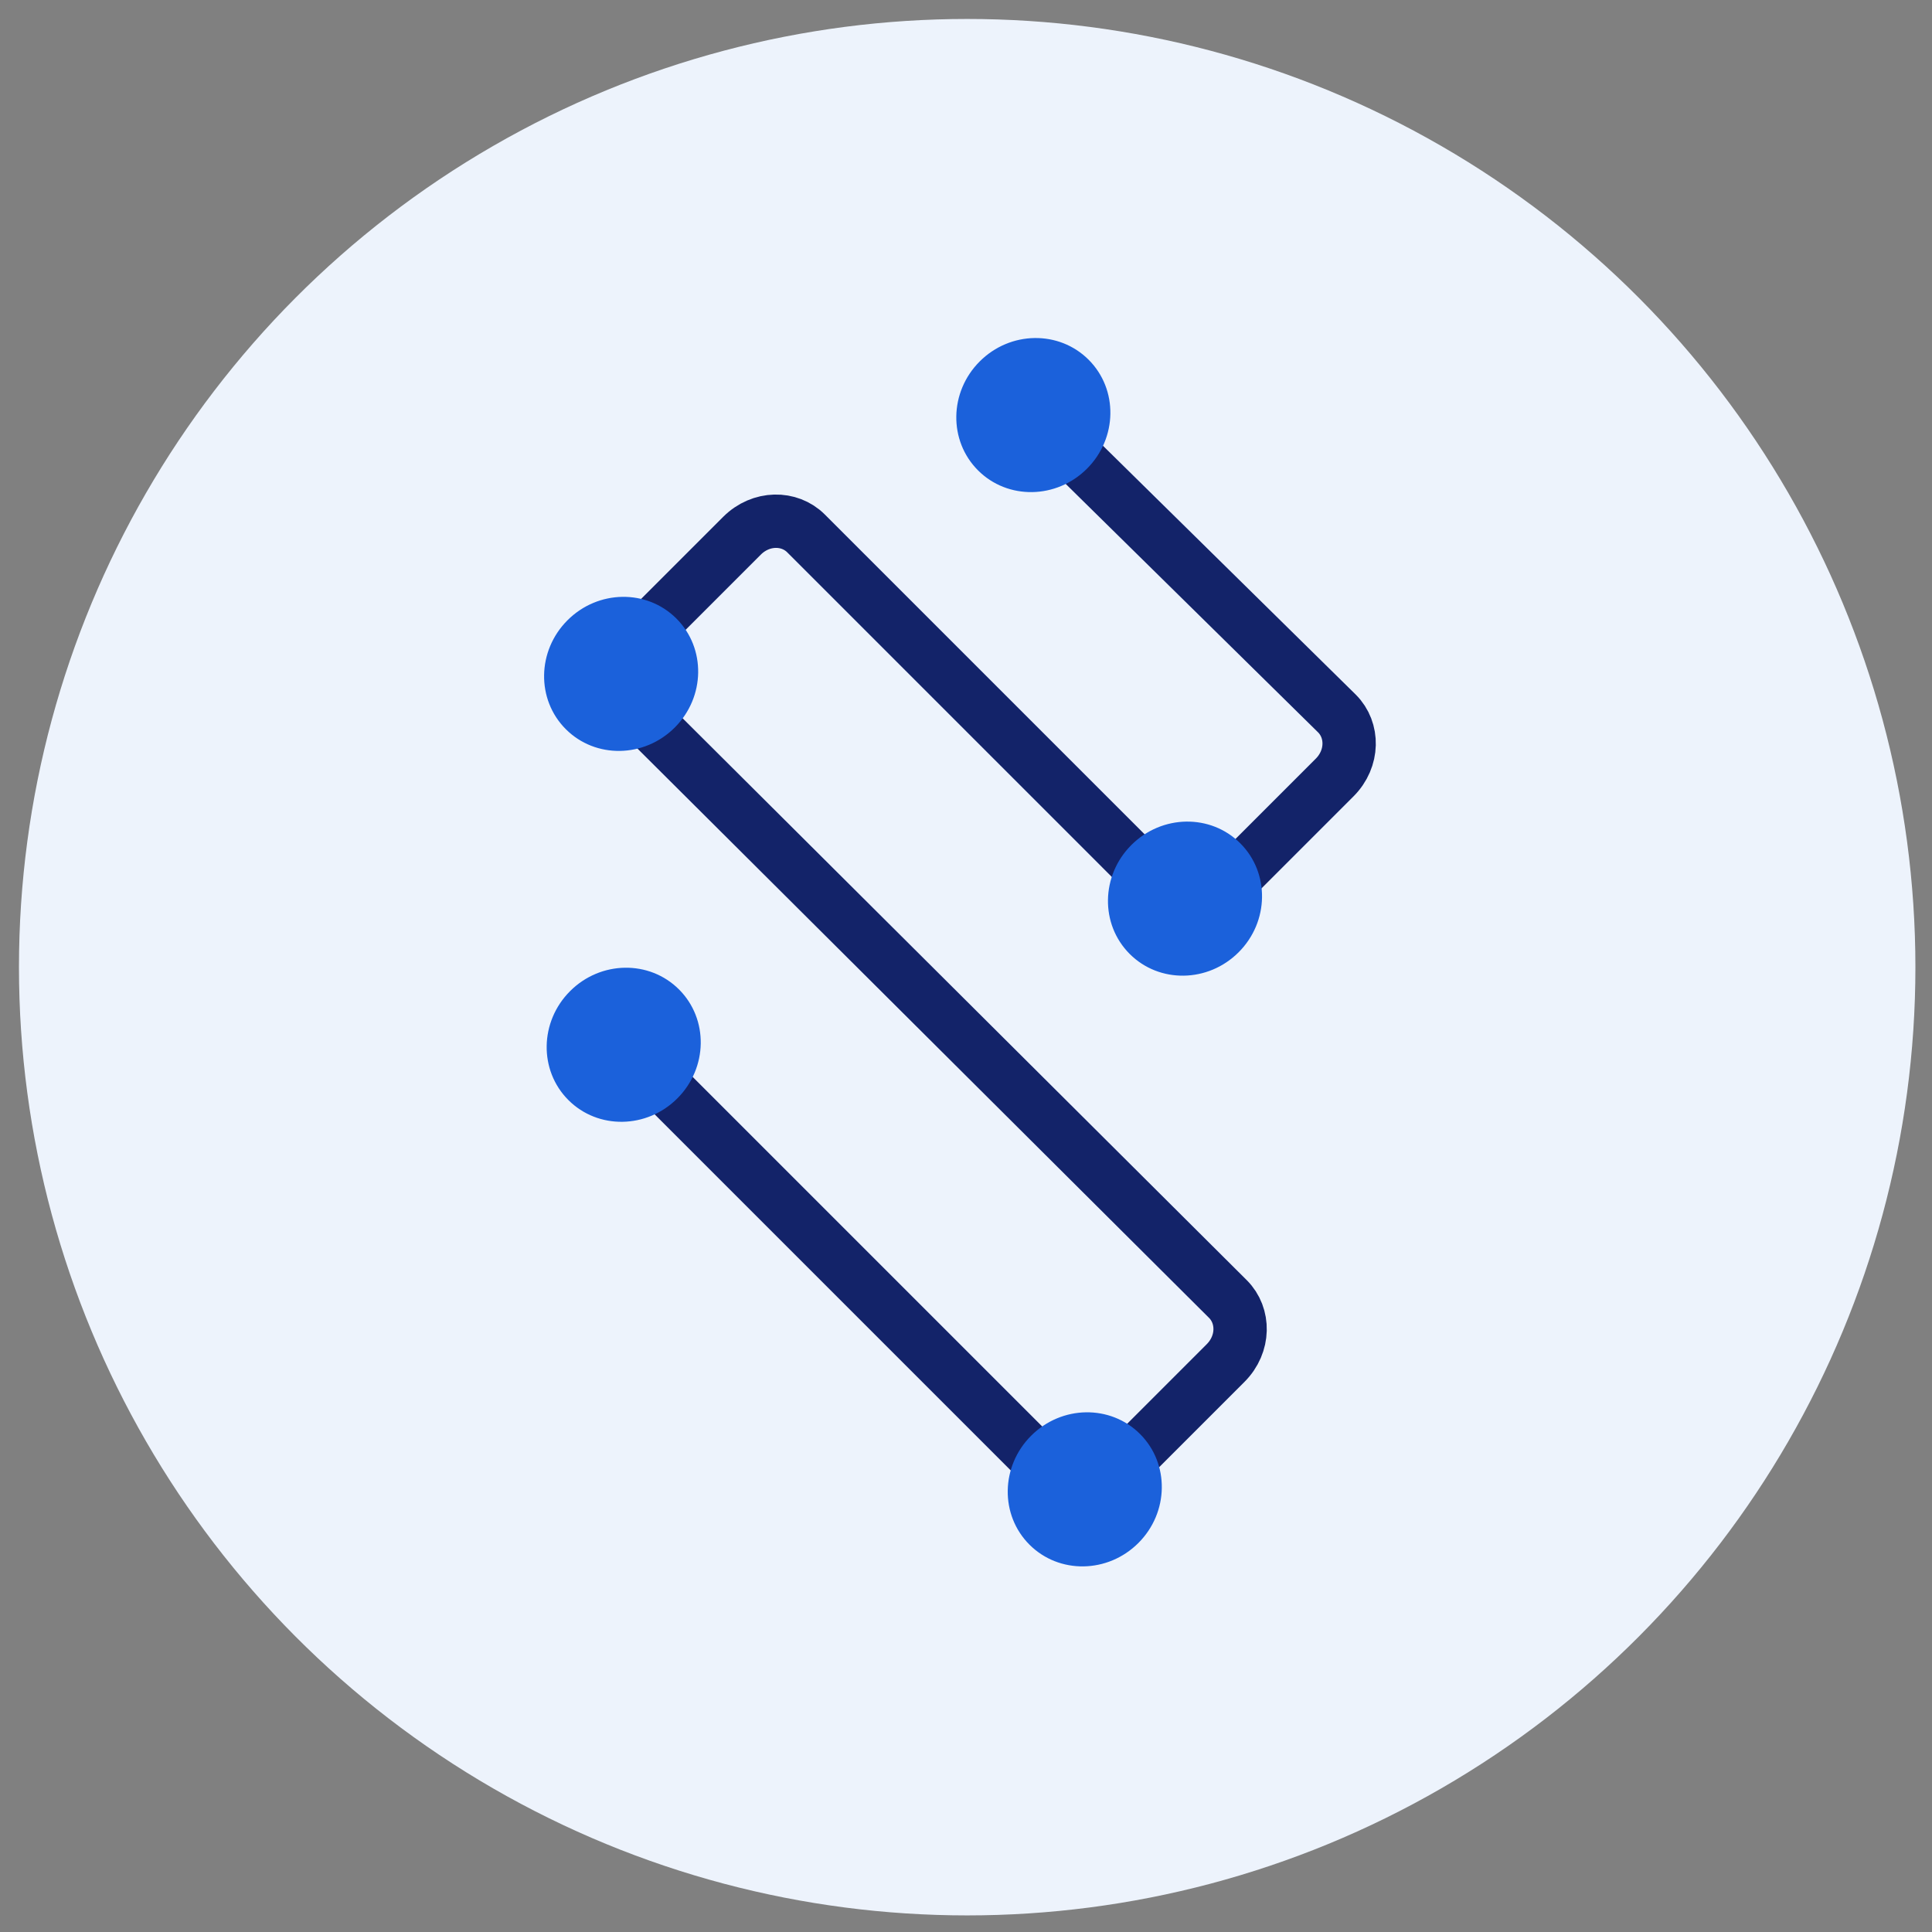
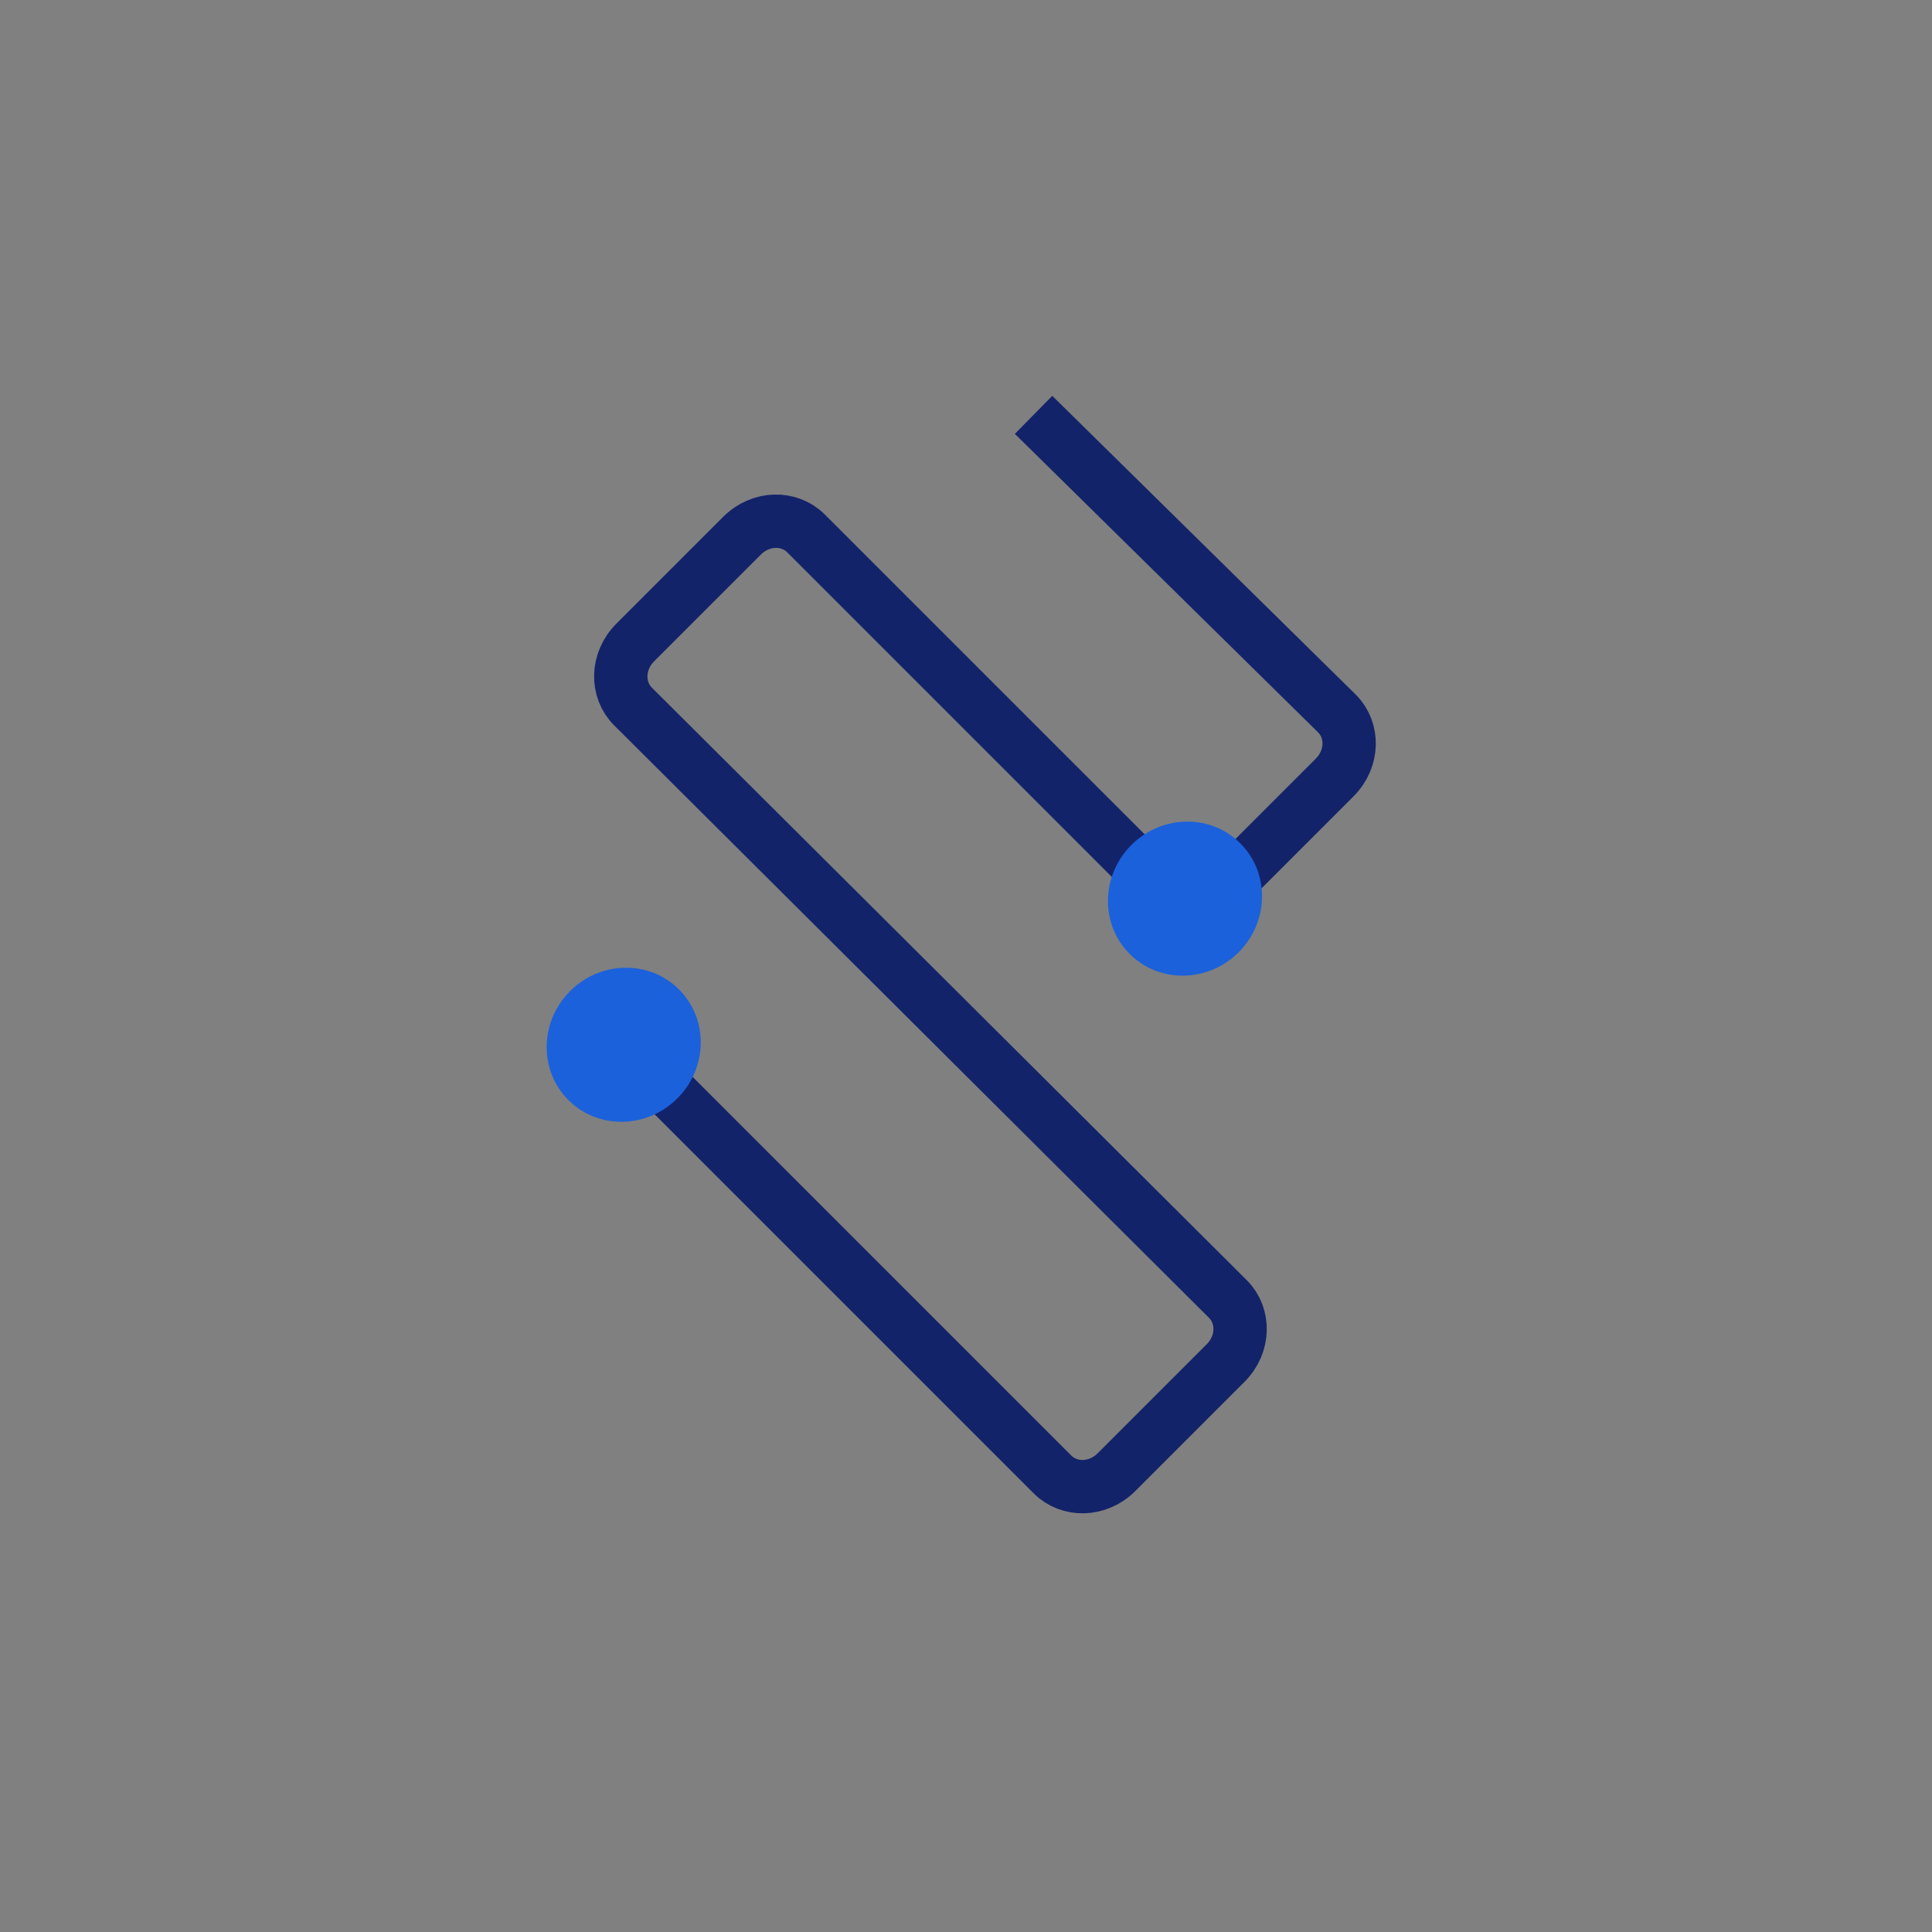
<svg xmlns="http://www.w3.org/2000/svg" version="1.1" id="Layer_1" x="0px" y="0px" width="81.5px" height="81.5px" viewBox="0 0 81.5 81.5" enable-background="new 0 0 81.5 81.5" xml:space="preserve">
  <rect x="0" y="0" width="81.5" height="81.5" fill="#808080" stroke="none" />
-   <circle id="XMLID_10_" fill="#EDF3FC" cx="40.8" cy="40.8" r="40" />
  <g>
    <path id="XMLID_7_" fill="none" stroke="#132369" stroke-width="2.25" d="M26.3,44.1l18.1,18.1c0.7,0.7,1.9,0.7,2.7-0.1l4.6-4.6   c0.8-0.8,0.8-2,0.1-2.7l-25.1-25c-0.7-0.7-0.7-1.9,0.1-2.7l4.5-4.5c0.8-0.8,2-0.8,2.7-0.1l15,15c0.7,0.7,1.9,0.7,2.7-0.1l4.6-4.6   c0.8-0.8,0.8-2,0.1-2.7L43.6,17.5" />
    <ellipse id="XMLID_6_" transform="matrix(0.707 -0.707 0.707 0.707 -23.462 31.488)" fill="#1B61DB" cx="26.3" cy="44.1" rx="3.3" ry="3.2" />
-     <ellipse id="XMLID_5_" transform="matrix(0.707 -0.707 0.707 0.707 -31.02 50.808)" fill="#1B61DB" cx="45.8" cy="62.8" rx="3.3" ry="3.2" />
-     <ellipse id="XMLID_4_" transform="matrix(0.707 -0.707 0.707 0.707 -12.4 26.872)" fill="#1B61DB" cx="26.2" cy="28.4" rx="3.3" ry="3.2" />
    <ellipse id="XMLID_3_" transform="matrix(0.707 -0.707 0.707 0.707 -12.157 46.463)" fill="#1B61DB" cx="50" cy="37.9" rx="3.3" ry="3.2" />
-     <ellipse id="XMLID_2_" transform="matrix(0.707 -0.707 0.707 0.707 0.393 35.962)" fill="#1B61DB" cx="43.6" cy="17.5" rx="3.3" ry="3.2" />
  </g>
</svg>